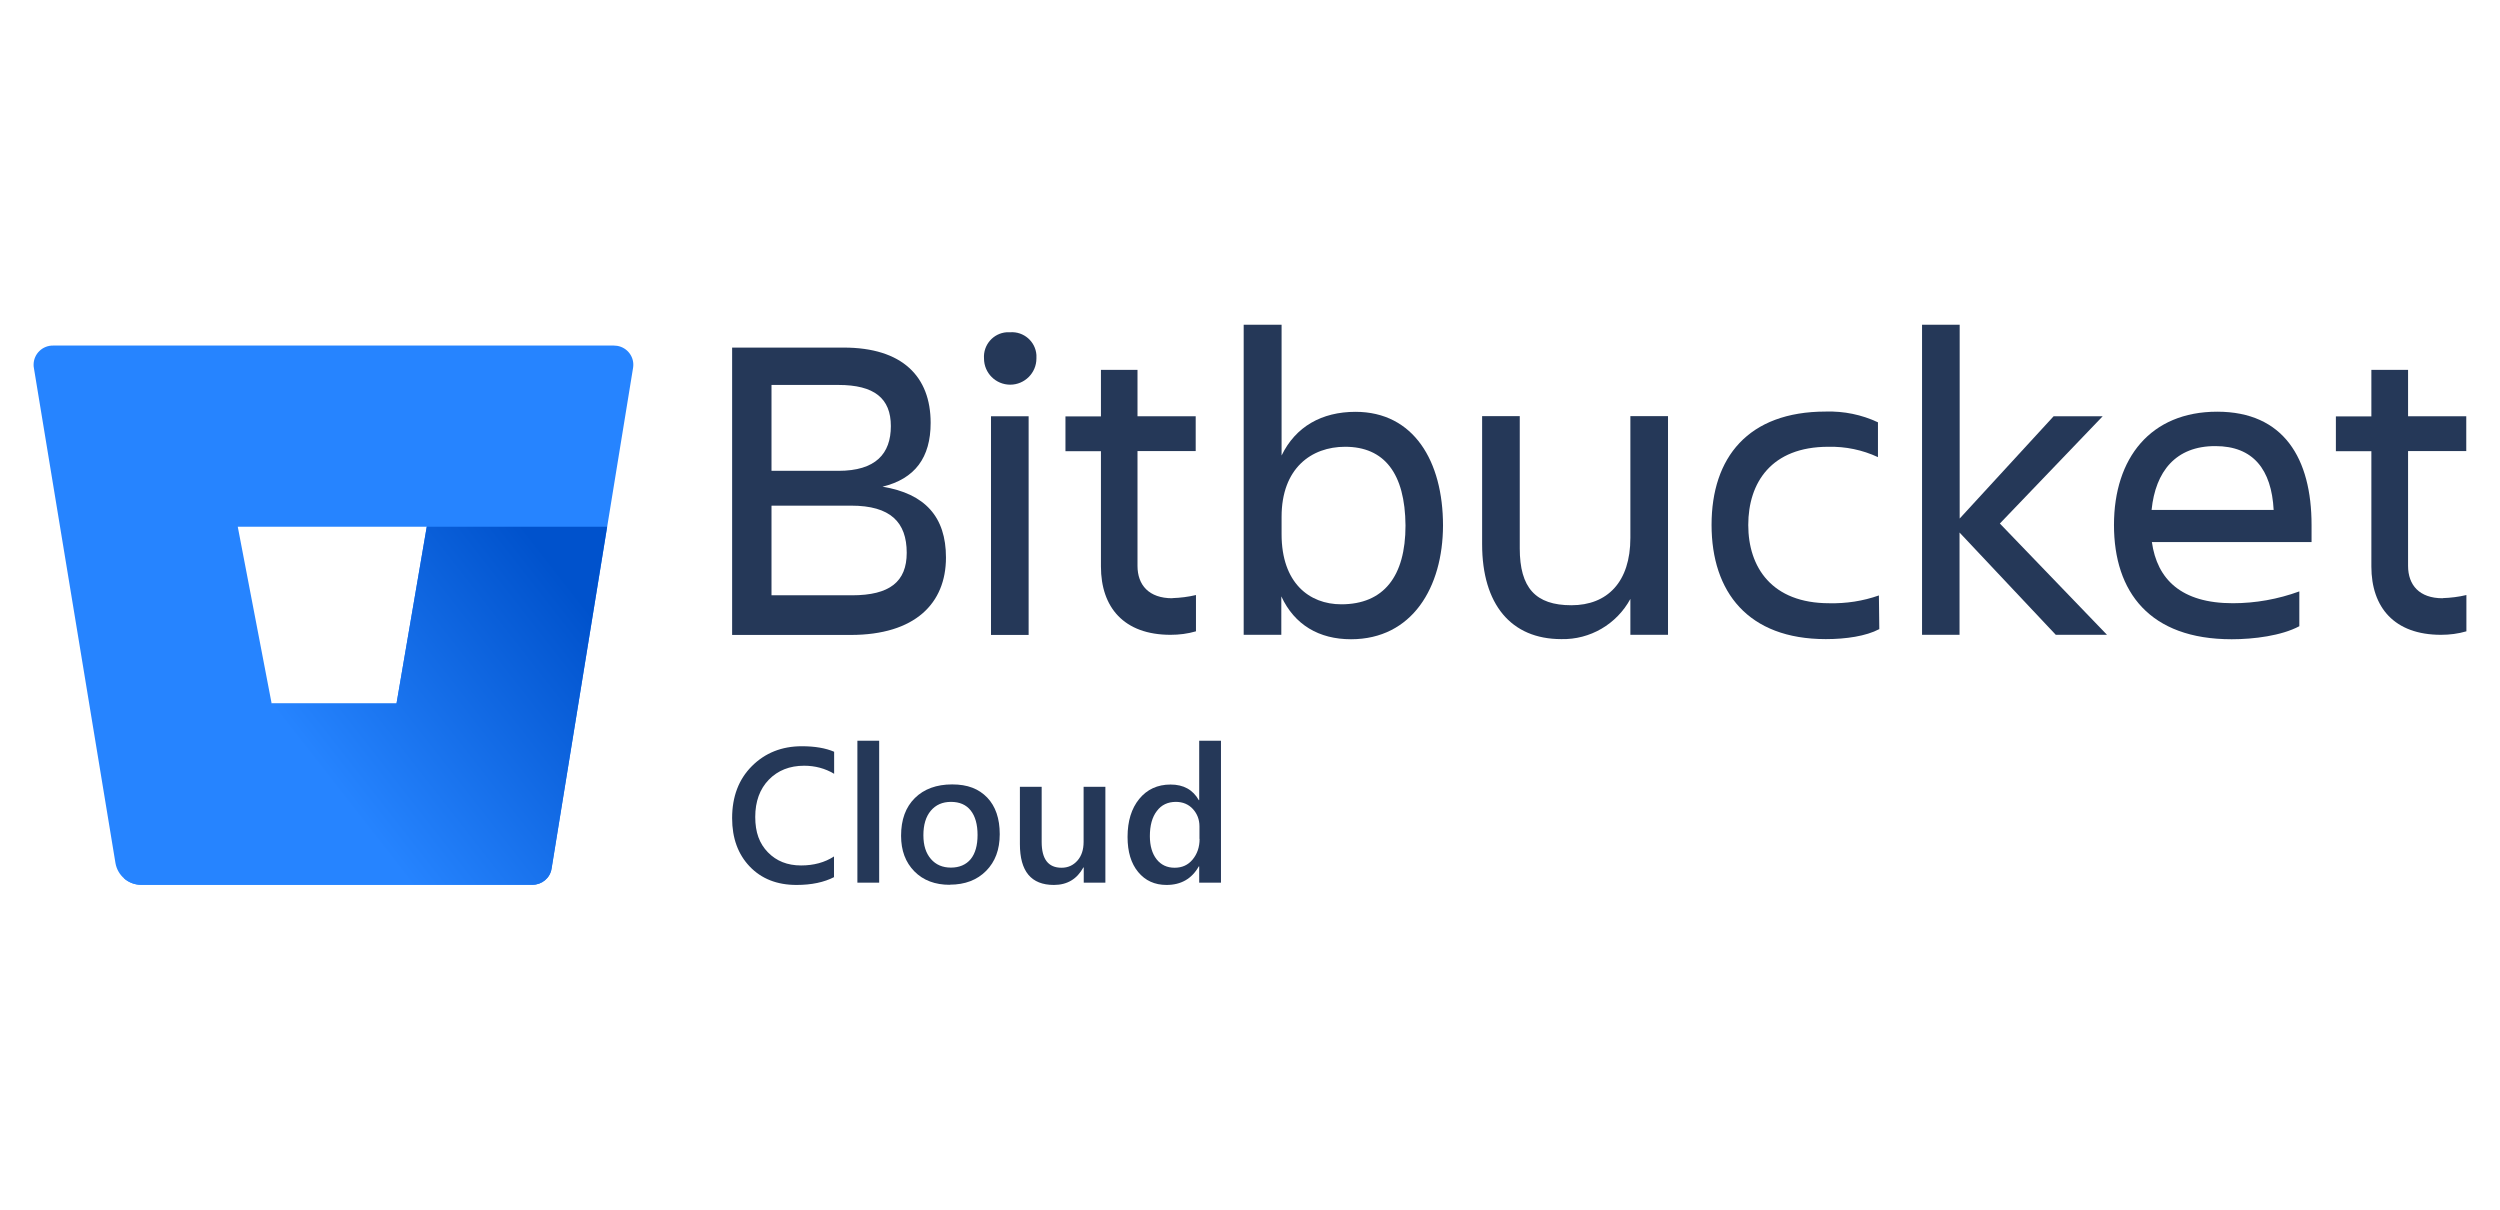
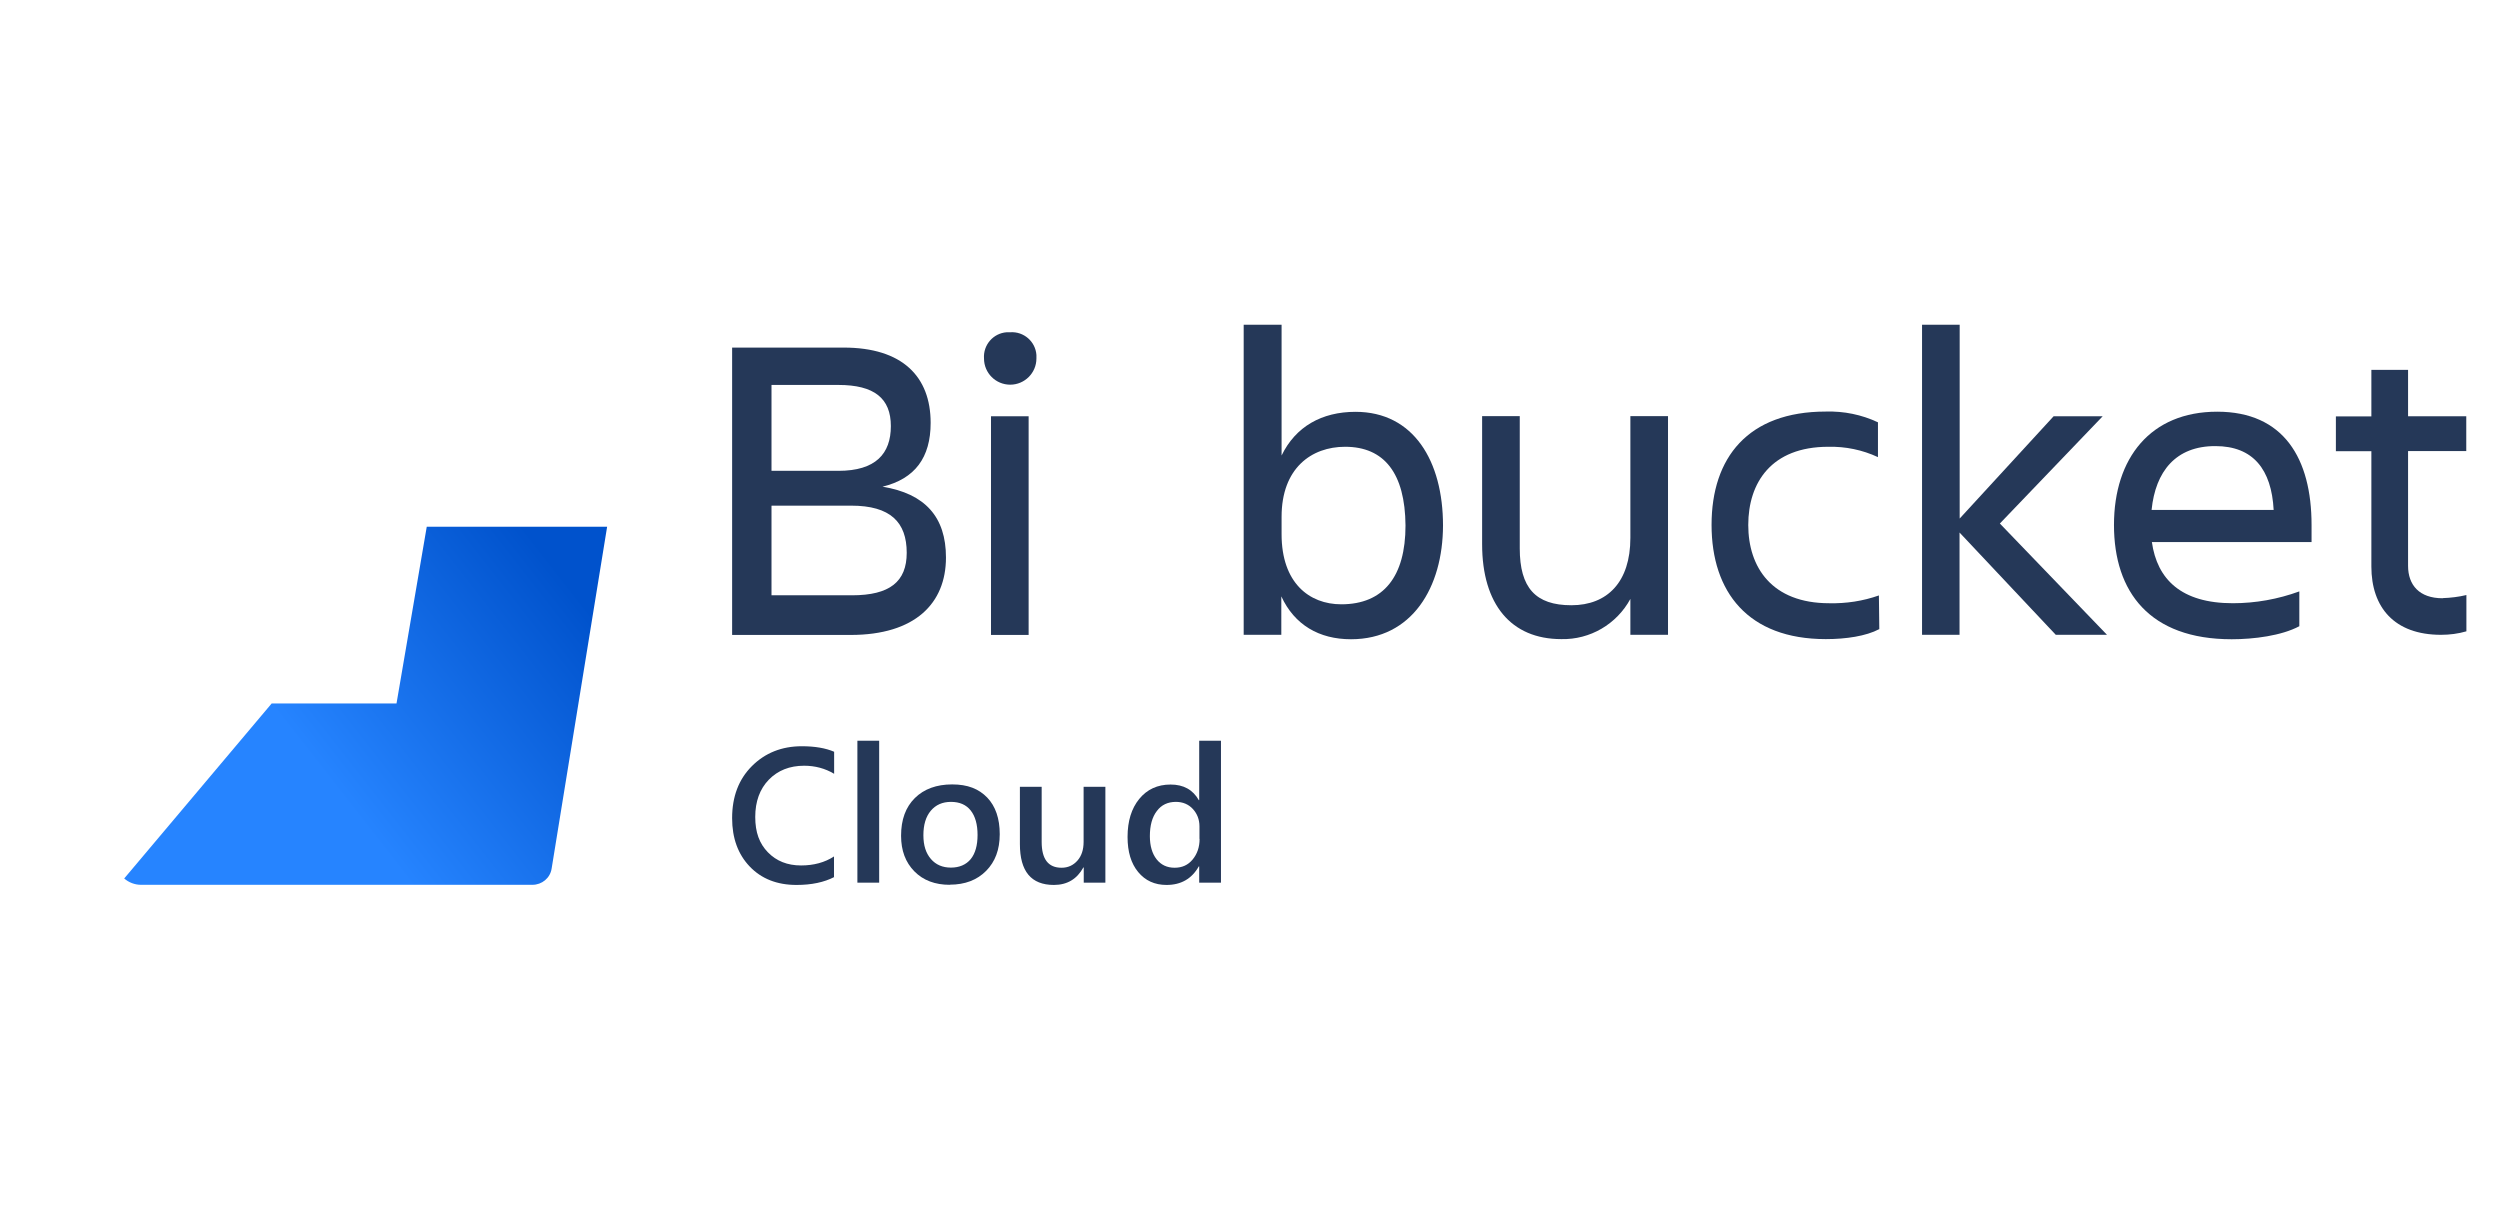
<svg xmlns="http://www.w3.org/2000/svg" id="yarn" viewBox="0 0 186 90">
  <defs>
    <style> .cls-1 { fill: url(#linear-gradient); } .cls-1, .cls-2, .cls-3, .cls-4 { stroke-width: 0px; } .cls-2 { fill: none; } .cls-3 { fill: #253858; } .cls-4 { fill: #2684ff; } </style>
    <linearGradient id="linear-gradient" x1="48.28" y1="-2130.88" x2="26.11" y2="-2148.19" gradientTransform="translate(0 -2088) scale(1 -1)" gradientUnits="userSpaceOnUse">
      <stop offset=".18" stop-color="#0052cc" />
      <stop offset="1" stop-color="#2684ff" />
    </linearGradient>
  </defs>
  <g>
    <path class="cls-3" d="M62.07,65.25c-.75.39-1.69.59-2.81.59-1.45,0-2.61-.46-3.48-1.37-.87-.91-1.31-2.11-1.31-3.6,0-1.6.49-2.89,1.47-3.87.98-.98,2.22-1.48,3.72-1.48.97,0,1.77.14,2.4.41v1.64c-.67-.4-1.42-.6-2.23-.6-1.08,0-1.96.35-2.63,1.04-.67.69-1.01,1.62-1.01,2.77s.31,1.98.94,2.63c.63.65,1.45.98,2.47.98.94,0,1.76-.22,2.45-.67v1.53Z" />
    <path class="cls-3" d="M65.41,65.67h-1.62v-10.56h1.62v10.56Z" />
    <path class="cls-3" d="M70.67,65.83c-1.1,0-1.98-.33-2.64-1-.66-.67-.99-1.55-.99-2.65,0-1.2.34-2.13,1.03-2.81.68-.67,1.61-1.01,2.77-1.01s1.98.33,2.61.98c.62.65.93,1.56.93,2.72s-.34,2.05-1.01,2.73c-.67.68-1.57,1.03-2.71,1.03ZM70.75,59.66c-.63,0-1.13.22-1.5.66-.37.44-.55,1.05-.55,1.82s.19,1.34.56,1.77c.37.43.87.64,1.49.64s1.12-.21,1.47-.63c.34-.42.51-1.02.51-1.8s-.17-1.39-.51-1.82c-.34-.43-.83-.64-1.47-.64Z" />
    <path class="cls-3" d="M82.25,65.67h-1.62v-1.13h-.03c-.47.86-1.2,1.3-2.19,1.3-1.69,0-2.53-1.01-2.53-3.04v-4.26h1.62v4.1c0,1.28.49,1.92,1.48,1.92.48,0,.87-.18,1.18-.53.31-.35.46-.82.46-1.39v-4.1h1.62v7.13Z" />
    <path class="cls-3" d="M90.84,65.67h-1.62v-1.21h-.03c-.52.92-1.32,1.38-2.4,1.38-.88,0-1.58-.32-2.11-.96-.53-.64-.79-1.51-.79-2.61,0-1.18.29-2.12.87-2.83.58-.71,1.36-1.07,2.33-1.07s1.66.39,2.1,1.16h.03v-4.42h1.62v10.56ZM89.24,62.41v-.93c0-.51-.17-.94-.49-1.29s-.75-.53-1.26-.53c-.6,0-1.08.22-1.42.68-.35.45-.52,1.08-.52,1.87,0,.72.17,1.3.5,1.72.33.42.78.63,1.34.63s1-.2,1.34-.61c.34-.41.52-.92.52-1.54Z" />
  </g>
  <g>
    <polygon class="cls-2" points="20.17 52.34 29.5 52.34 31.75 39.19 17.69 39.19 20.17 52.34" />
-     <path class="cls-4" d="M3.95,25.71c-.79-.01-1.44.62-1.45,1.41,0,.08,0,.17.02.25l6.07,36.84c.16.93.96,1.61,1.9,1.62h29.11c.71,0,1.32-.5,1.43-1.2l6.07-37.26c.13-.78-.4-1.51-1.18-1.64-.08-.01-.16-.02-.25-.02H3.95ZM29.5,52.34h-9.29l-2.52-13.15h14.06l-2.25,13.15Z" />
    <path class="cls-1" d="M45.17,39.19h-13.42l-2.25,13.15h-9.29l-10.97,13.02c.35.3.79.47,1.25.47h29.12c.71,0,1.32-.5,1.43-1.2l4.13-25.44Z" />
  </g>
  <g>
    <path class="cls-3" d="M62.77,25.86c4.36,0,6.47,2.15,6.47,5.6,0,2.59-1.17,4.16-3.58,4.75,3.16.52,4.72,2.24,4.72,5.27,0,3.42-2.31,5.76-7.09,5.76h-8.82v-21.38h8.3ZM57.4,28.66v6.37h4.98c2.77,0,3.9-1.27,3.9-3.33s-1.23-3.06-3.9-3.06h-4.98ZM57.4,37.64v6.65h5.99c2.8,0,4.07-1.01,4.07-3.16,0-2.28-1.21-3.51-4.13-3.51h-5.92Z" />
    <path class="cls-3" d="M75.16,24.72c1.01-.07,1.88.69,1.95,1.69,0,.09,0,.17,0,.26,0,1.08-.88,1.95-1.95,1.95-1.08,0-1.95-.87-1.95-1.95-.07-1.01.69-1.88,1.69-1.95.09,0,.17,0,.26,0ZM73.73,30.97h2.8v16.27h-2.8v-16.27Z" />
-     <path class="cls-3" d="M87.22,44.5c.59-.02,1.18-.09,1.76-.23v2.7c-.61.18-1.25.26-1.89.26-3.48,0-5.18-2.05-5.18-5.08v-8.58h-2.64v-2.59h2.64v-3.46h2.72v3.45h4.33v2.59h-4.33v8.54c0,1.43.85,2.41,2.59,2.41Z" />
    <path class="cls-3" d="M100.51,47.56c-2.37,0-4.2-1.07-5.18-3.19v2.86h-2.8v-23.07h2.82v9.73c1.04-2.15,2.99-3.25,5.5-3.25,4.33,0,6.51,3.67,6.51,8.46-.01,4.59-2.29,8.46-6.85,8.46ZM100.08,33.24c-2.51,0-4.73,1.59-4.73,5.21v1.3c0,3.61,2.05,5.21,4.44,5.21,3.16,0,4.78-2.08,4.78-5.86-.03-3.9-1.59-5.86-4.49-5.86Z" />
    <path class="cls-3" d="M110.27,30.96h2.8v9.84c0,2.93,1.17,4.23,3.84,4.23s4.39-1.72,4.39-5.01v-9.06h2.8v16.27h-2.8v-2.67c-1.02,1.88-3,3.04-5.14,2.99-3.74,0-5.89-2.59-5.89-7.06v-9.53Z" />
    <path class="cls-3" d="M139.81,46.81c-.98.52-2.47.74-3.97.74-5.79,0-8.5-3.51-8.5-8.5s2.7-8.43,8.5-8.43c1.34-.04,2.67.23,3.88.8v2.59c-1.16-.54-2.42-.8-3.7-.77-4.23,0-5.95,2.67-5.95,5.82s1.76,5.82,6.02,5.82c1.26.03,2.51-.16,3.7-.58l.03,2.51Z" />
    <path class="cls-3" d="M143,47.23v-23.07h2.8v14.42l6.99-7.61h3.65l-7.65,7.98,7.97,8.28h-3.81l-7.16-7.61v7.61h-2.8Z" />
    <path class="cls-3" d="M166.03,47.56c-6.09,0-8.75-3.51-8.75-8.5s2.73-8.43,7.68-8.43,7.02,3.48,7.02,8.43v1.27h-11.88c.39,2.77,2.18,4.55,6.02,4.55,1.69,0,3.36-.3,4.95-.88v2.59c-1.33.71-3.38.97-5.04.97ZM160.08,37.94h9.08c-.16-3.02-1.53-4.75-4.33-4.75-2.97-.01-4.46,1.9-4.75,4.73v.02Z" />
    <path class="cls-3" d="M181.74,44.5c.59-.02,1.18-.09,1.76-.23v2.7c-.61.18-1.25.26-1.89.26-3.48,0-5.18-2.05-5.18-5.08v-8.58h-2.64v-2.59h2.64v-3.46h2.73v3.45h4.33v2.59h-4.33v8.54c0,1.43.84,2.41,2.57,2.41Z" />
  </g>
</svg>